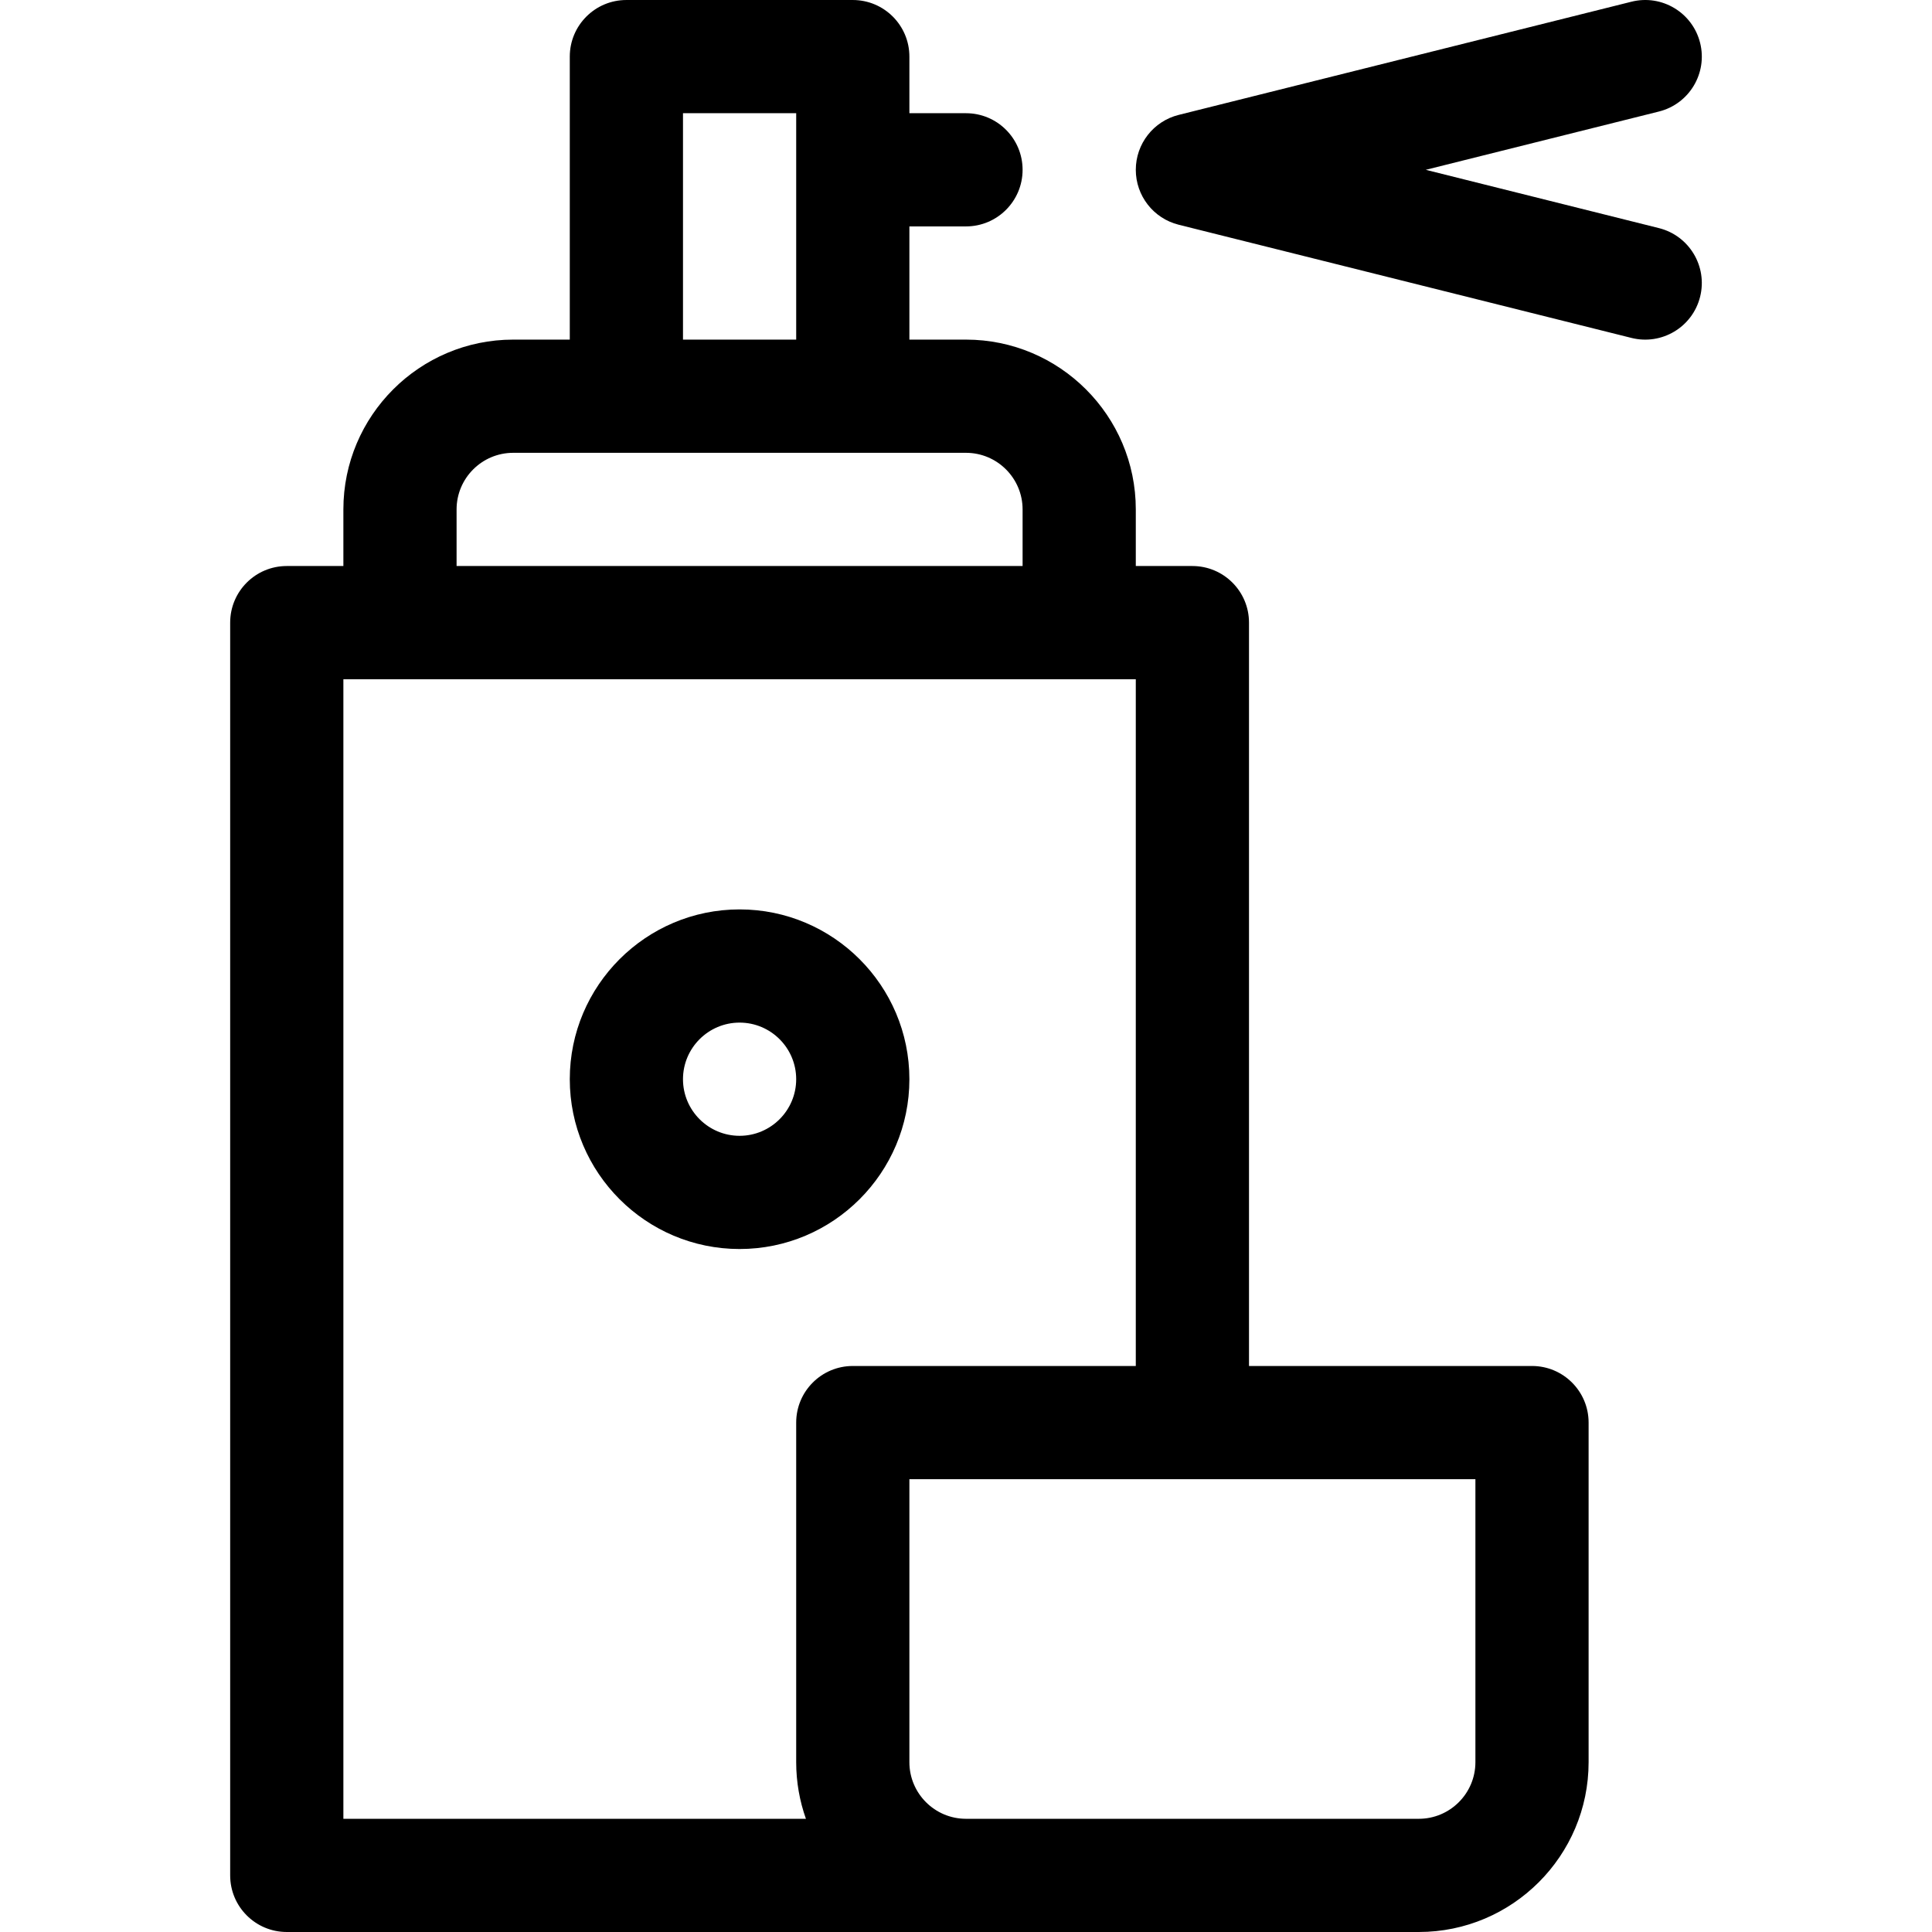
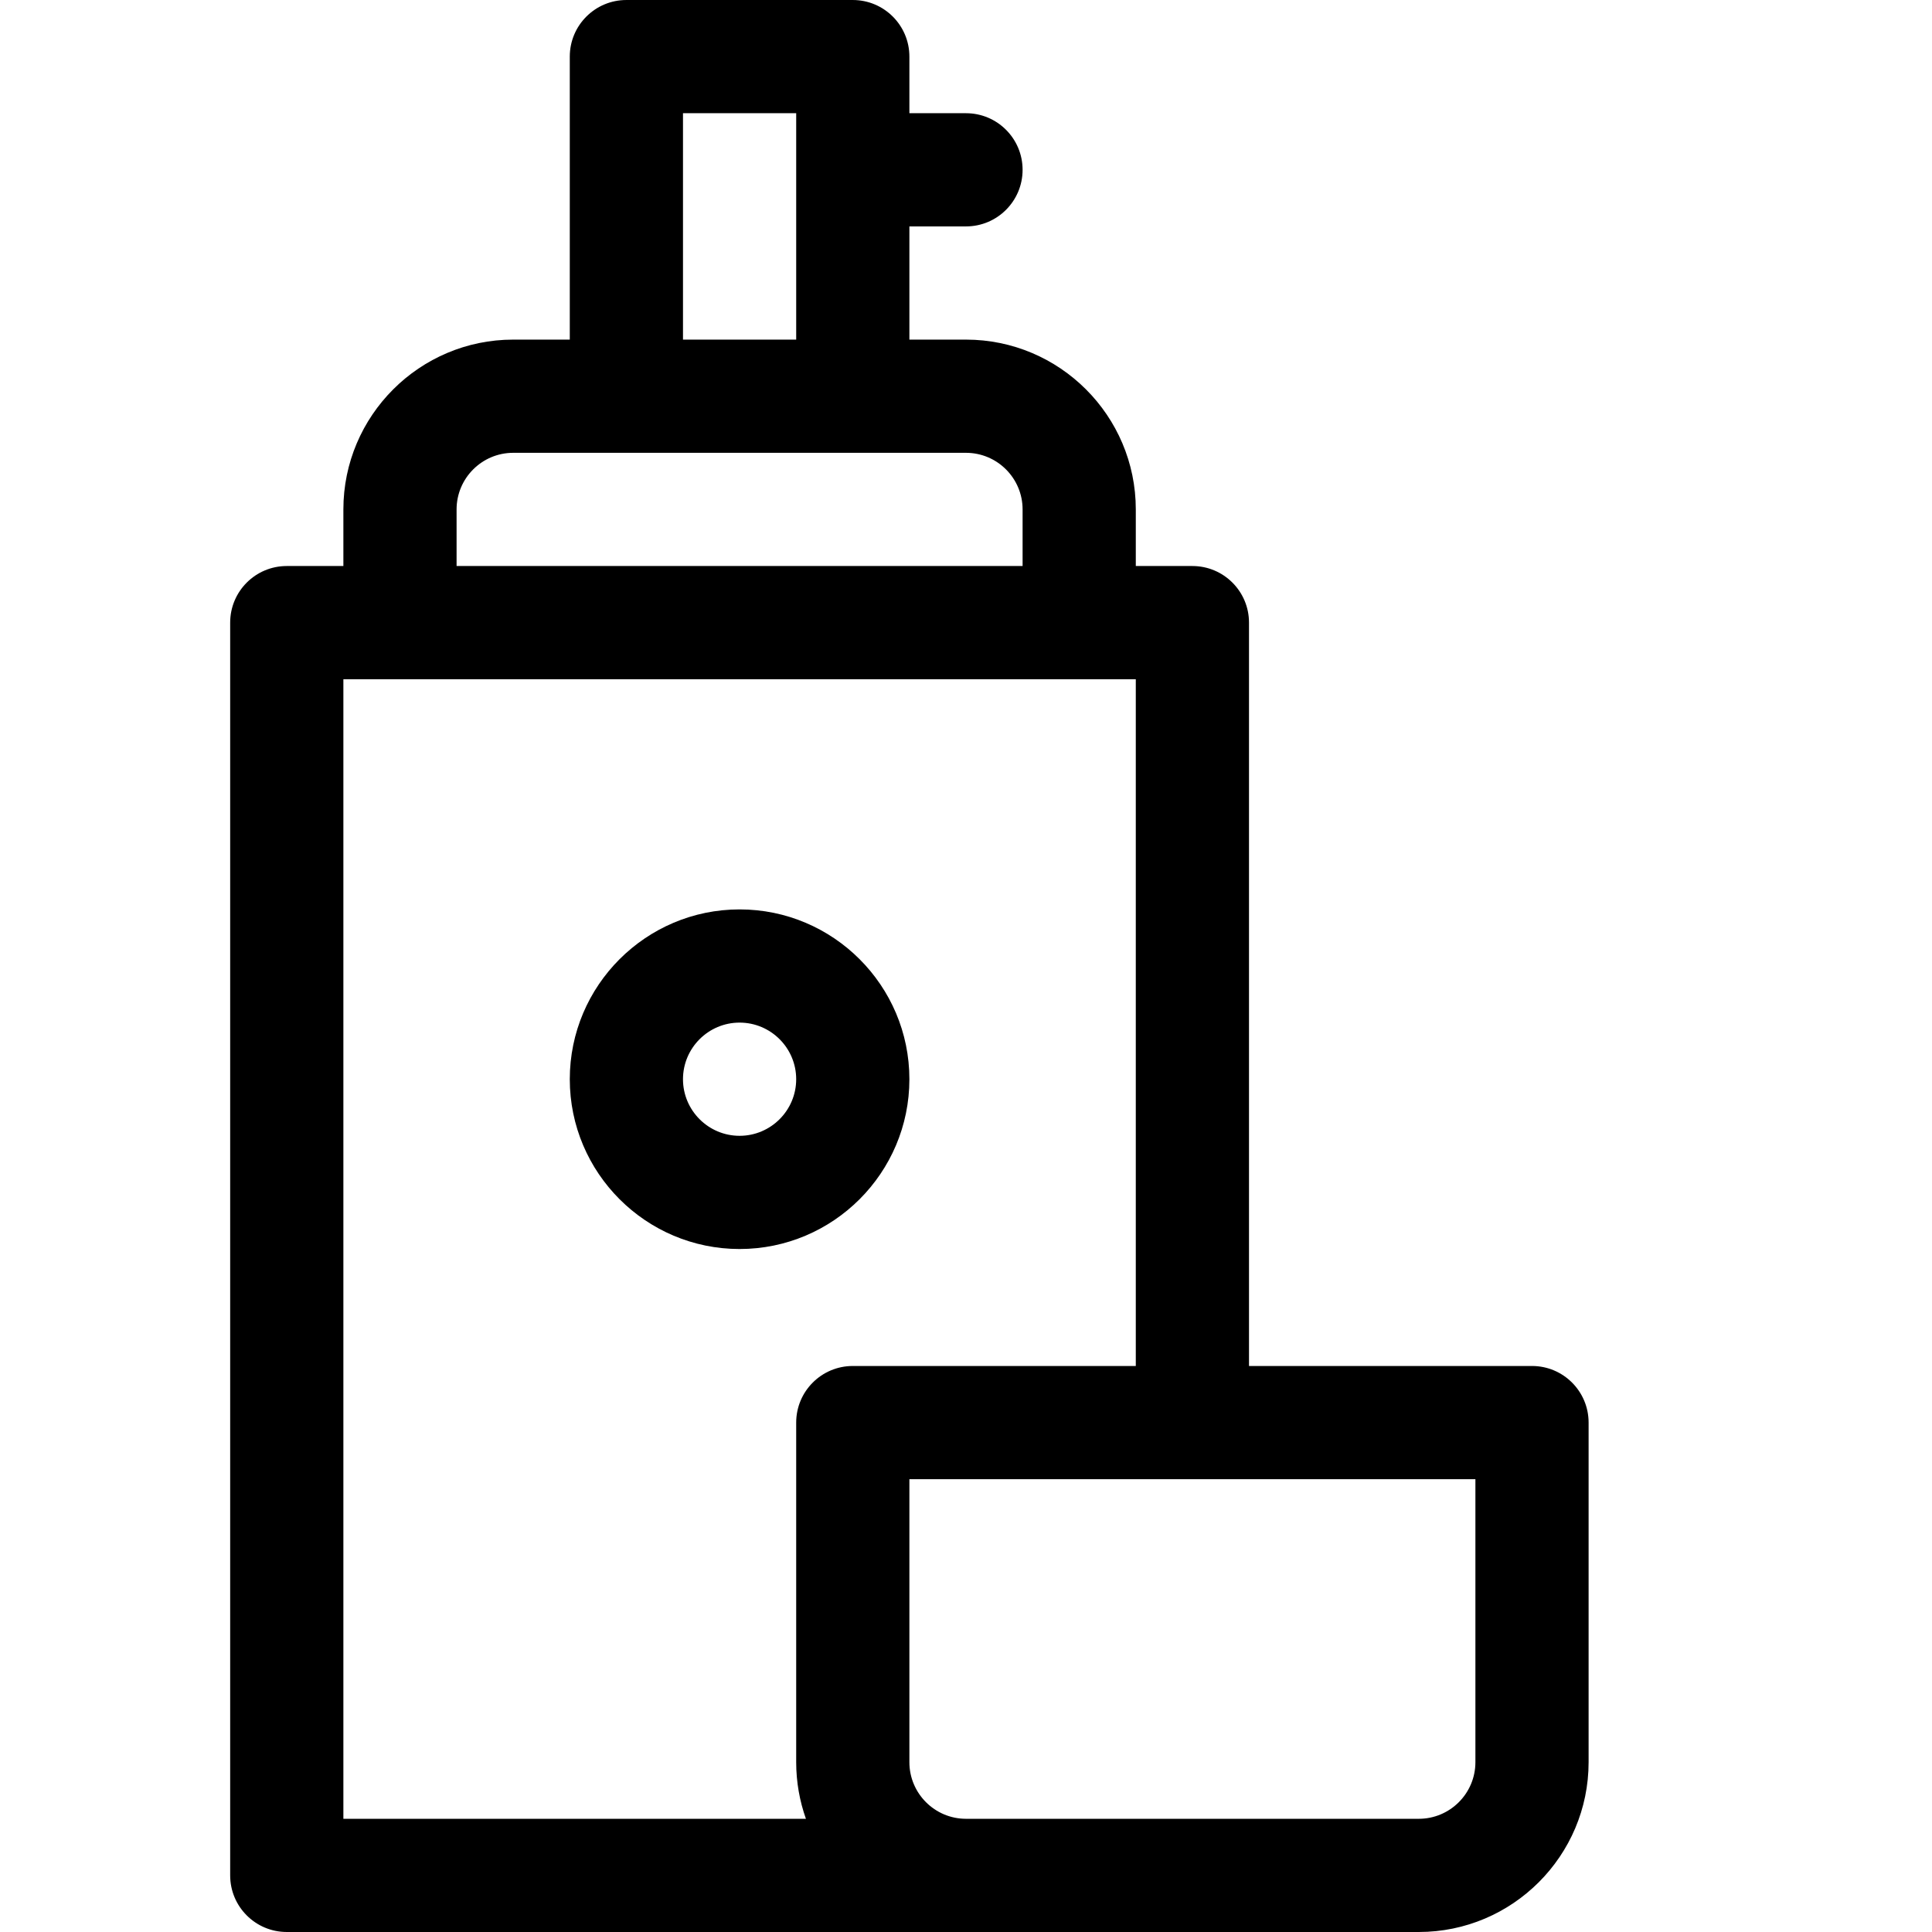
<svg xmlns="http://www.w3.org/2000/svg" id="Capa_1" enable-background="new 0 0 512.003 512.003" height="512" viewBox="0 0 512.003 512.003" width="512">
  <g>
-     <path d="m439.638 60.451-61.792-15.448 61.792-15.448c8.037-2.009 12.923-10.153 10.914-18.19s-10.154-12.923-18.19-10.914l-120 30c-6.678 1.67-11.362 7.669-11.362 14.552s4.685 12.883 11.362 14.552l120 30c8.017 2.003 16.176-2.856 18.19-10.914 2.009-8.036-2.877-16.181-10.914-18.19z" />
    <path d="m406 362.003h-75v-197c0-8.284-6.716-15-15-15h-15v-15c0-24.813-20.187-45-45-45h-15v-30h15c8.284 0 15-6.716 15-15s-6.716-15-15-15h-15v-15c0-8.284-6.716-15-15-15h-60c-8.284 0-15 6.716-15 15v75h-15c-24.813 0-45 20.187-45 45v15h-15c-8.284 0-15 6.716-15 15v332c0 8.284 6.716 15 15 15h300c24.813 0 45-20.187 45-45v-90c0-8.284-6.716-15-15-15zm-225-332h30v60h-30zm-60 105c0-8.271 6.729-15 15-15h120c8.271 0 15 6.729 15 15v15h-150zm-30 45h210v182h-75c-8.284 0-15 6.716-15 15v90c0 5.258.915 10.305 2.58 15h-122.58zm300 287c0 8.271-6.729 15-15 15h-120c-8.271 0-15-6.729-15-15v-75h150z" />
    <path d="m241 286.003c0-24.813-20.187-45-45-45s-45 20.187-45 45 20.187 45 45 45 45-20.187 45-45zm-45 15c-8.271 0-15-6.729-15-15s6.729-15 15-15 15 6.729 15 15-6.729 15-15 15z" />
  </g>
</svg>